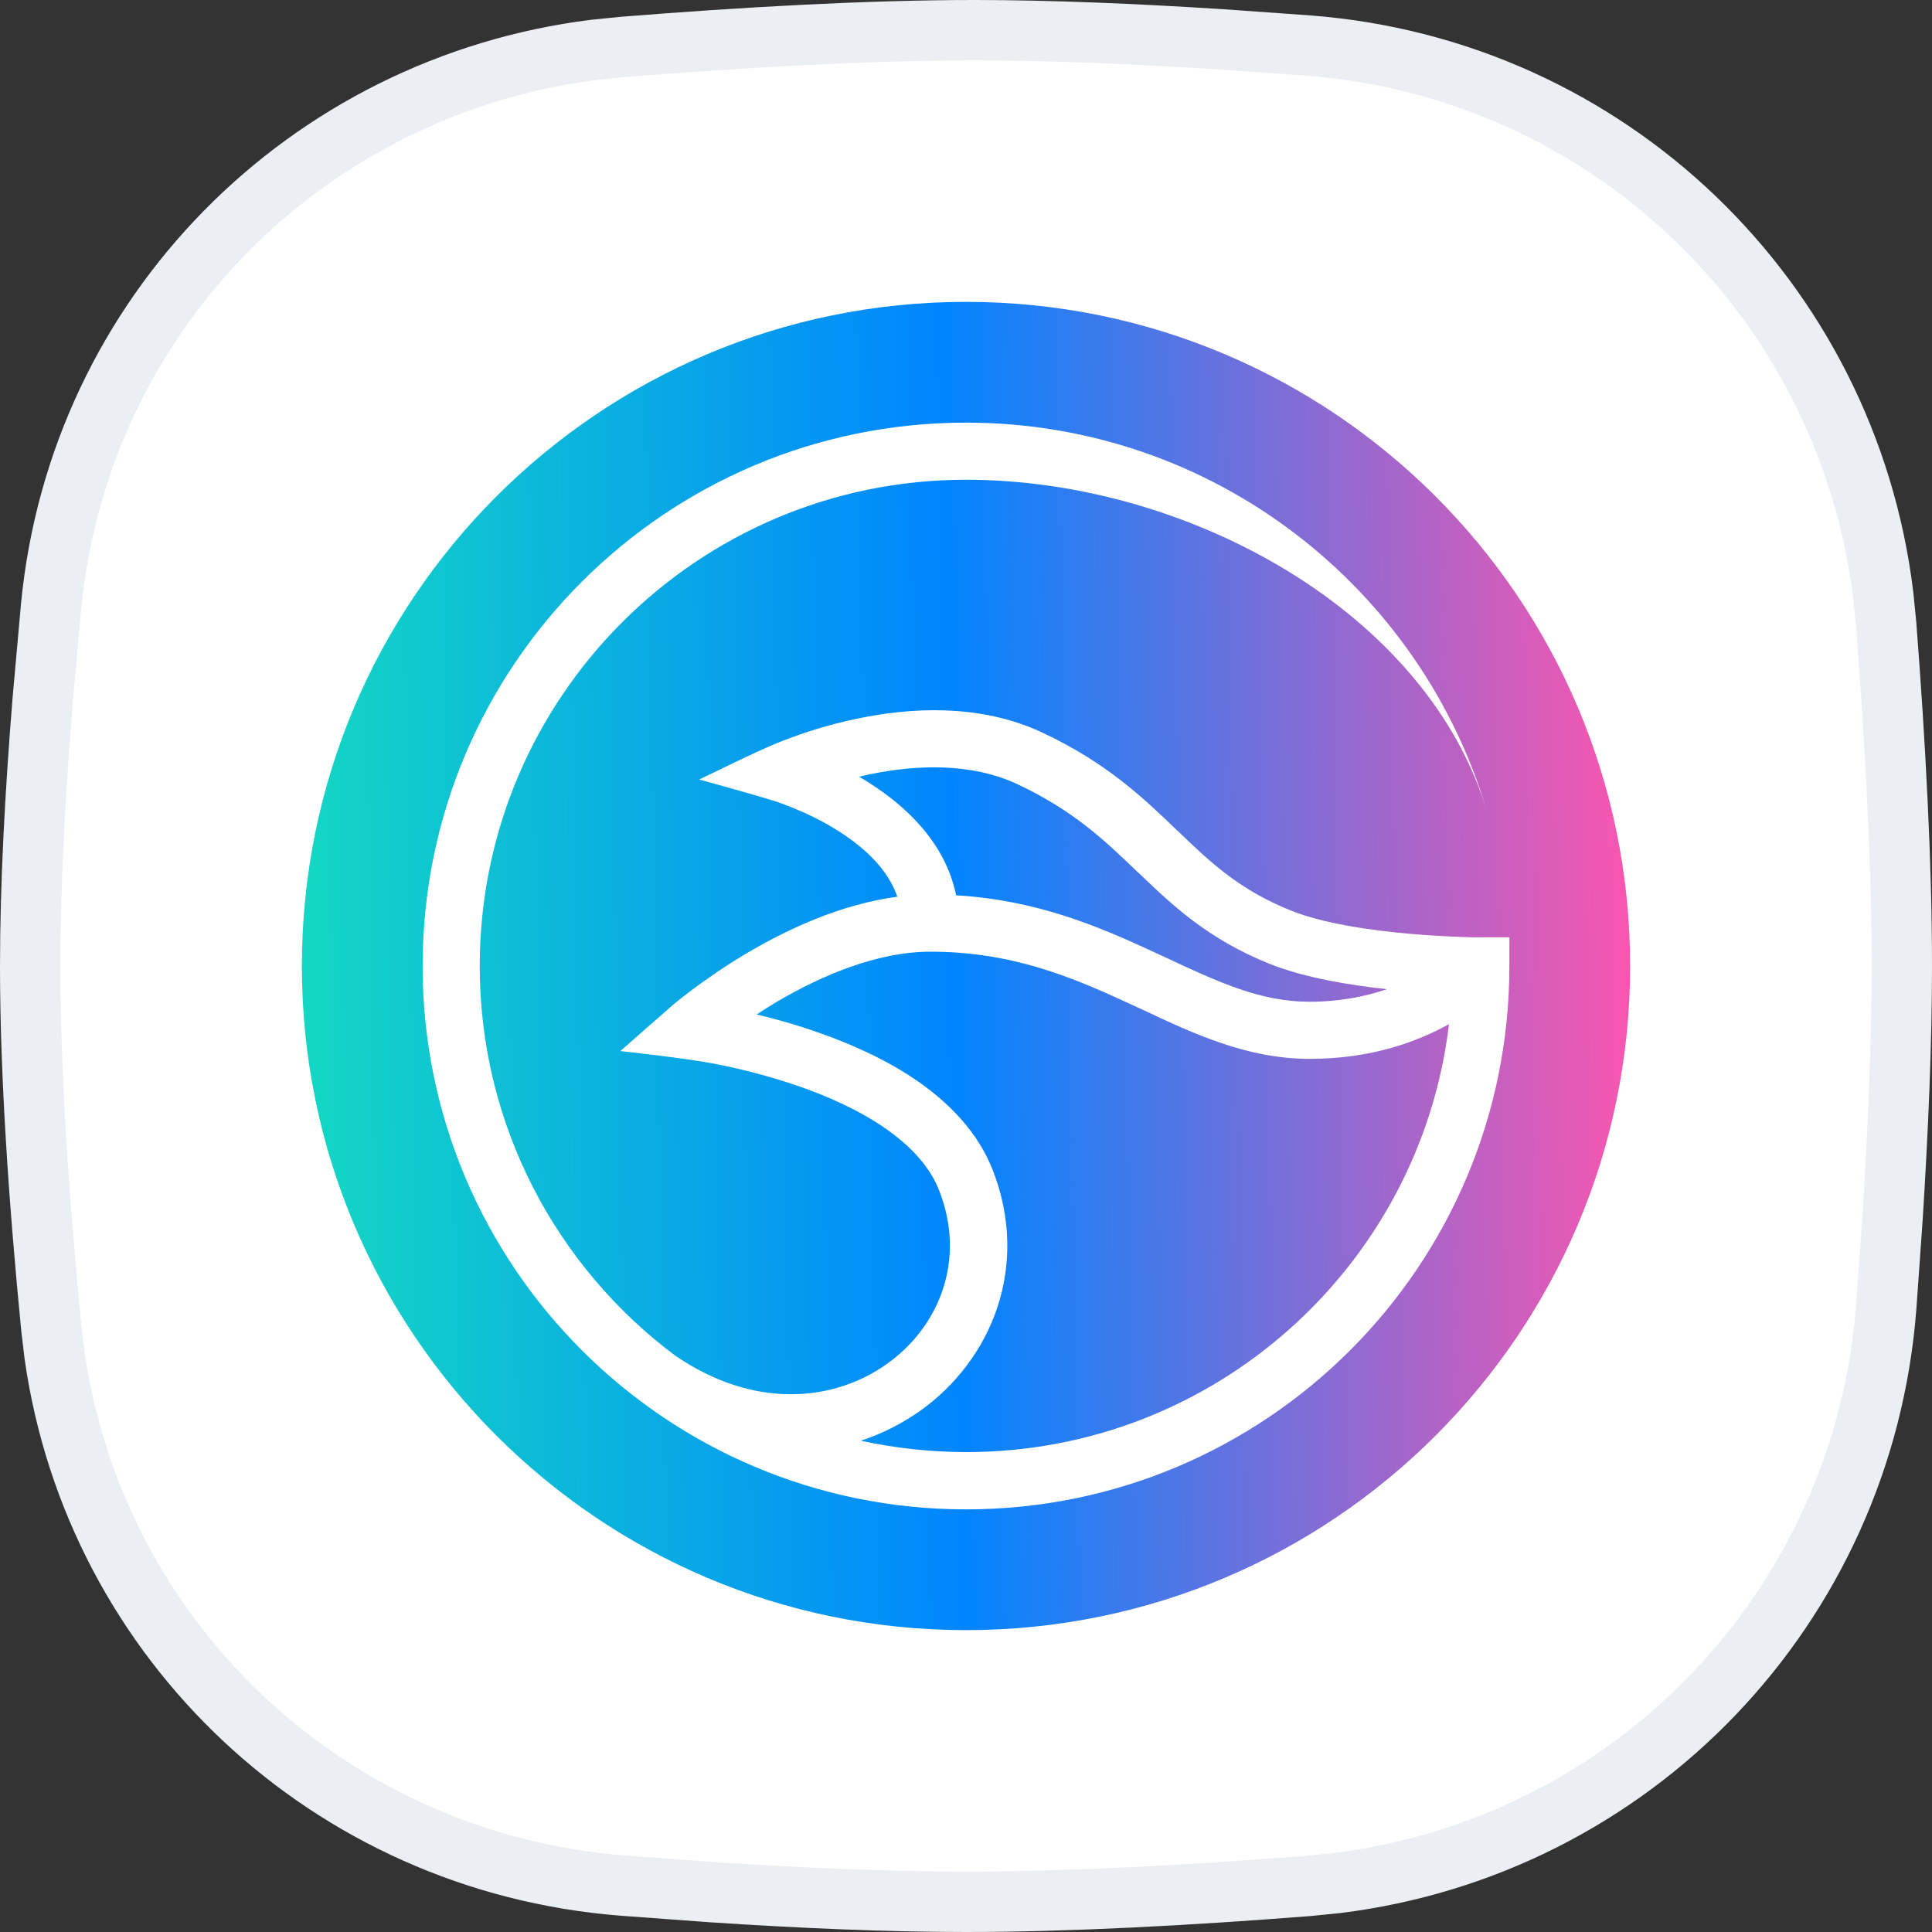
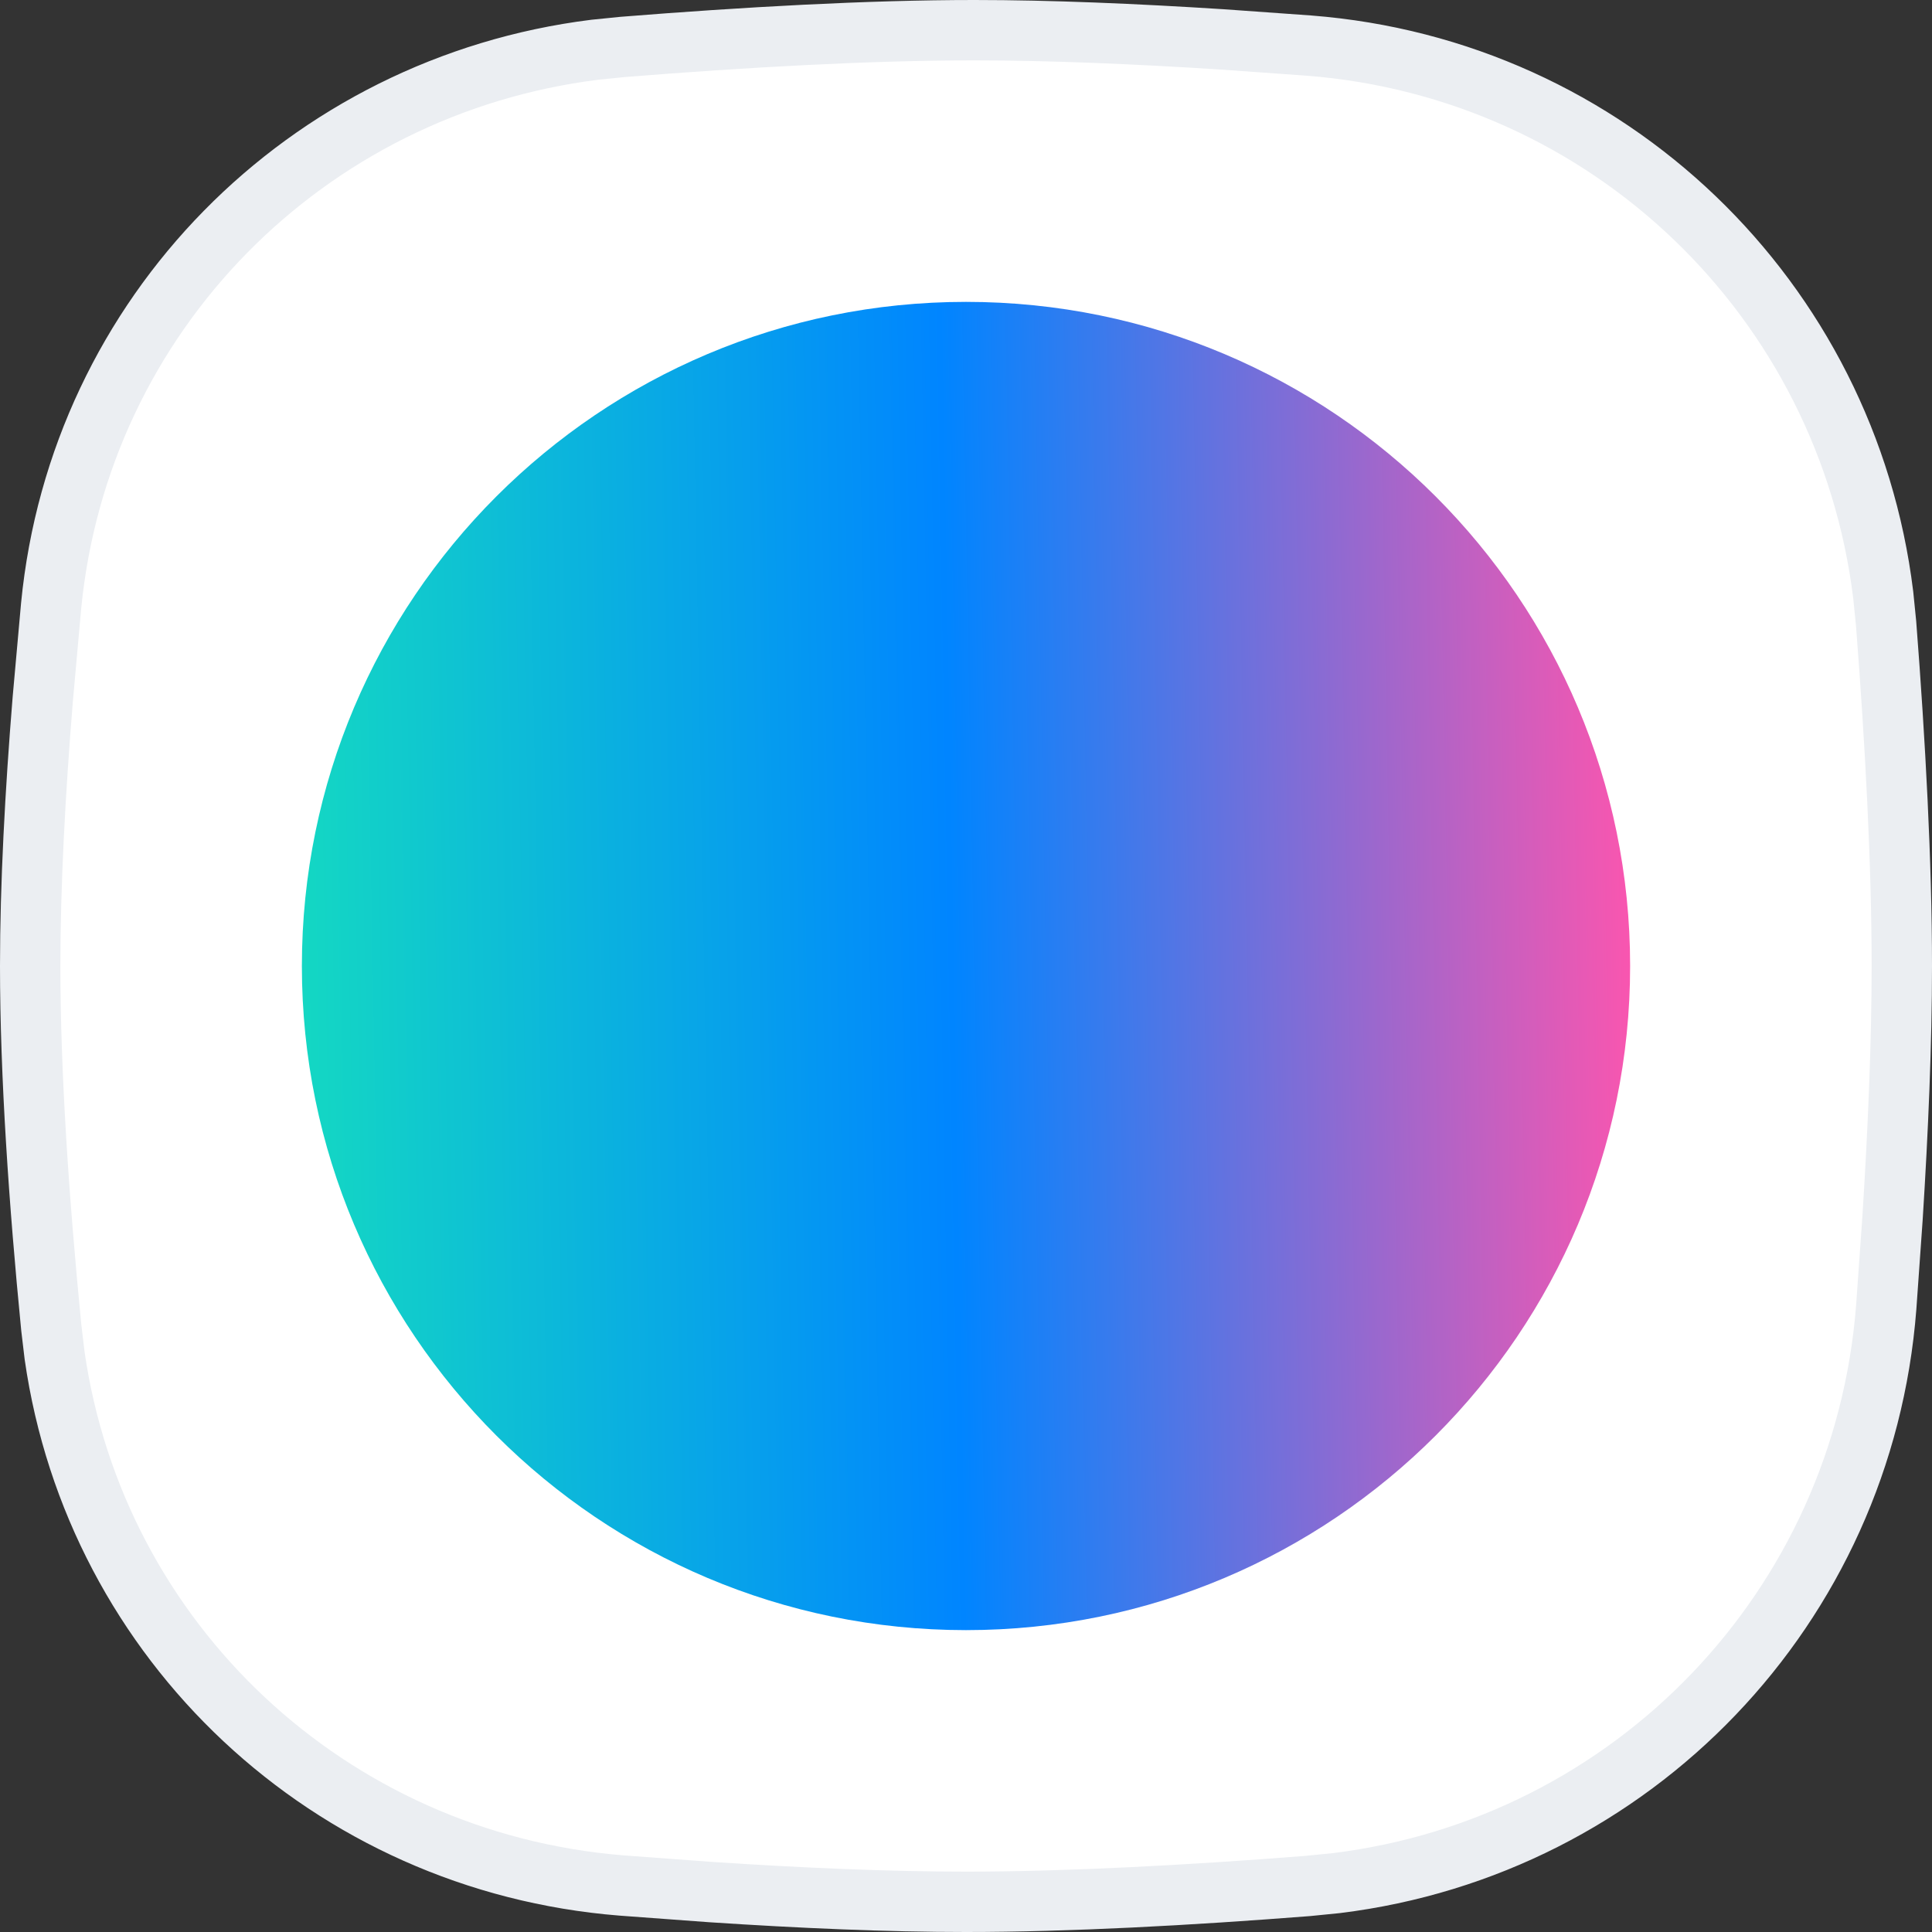
<svg xmlns="http://www.w3.org/2000/svg" width="32" height="32" viewBox="0 0 32 32" fill="none">
  <rect x="0" y="0" width="32" height="32" fill="#333333" stroke="none" />
  <g clip-path="url(#clip0_12512_1802)">
    <path d="M16.138 0.5C17.389 0.5 18.798 0.56 20.235 0.652L21.679 0.755C26.645 1.141 30.591 4.953 31.192 9.853L31.24 10.33C31.392 12.297 31.5 14.294 31.5 16C31.5 17.276 31.439 18.713 31.346 20.18L31.242 21.651C30.859 26.626 27.044 30.585 22.137 31.19L21.658 31.238C19.688 31.392 17.694 31.5 16 31.5C14.707 31.5 13.253 31.437 11.776 31.339L10.297 31.23C5.463 30.843 1.585 27.201 0.904 22.449L0.849 21.986C0.646 19.918 0.5 17.798 0.5 16C0.5 14.656 0.582 13.132 0.708 11.584L0.847 10.033C1.318 5.204 5.072 1.42 9.852 0.824L10.317 0.777C12.331 0.616 14.389 0.5 16.138 0.5Z" fill="white" stroke="#EBEEF2" />
-     <path d="M16 27C22.075 27 27 22.075 27 16C27 9.925 22.075 5 16 5C9.925 5 5 9.925 5 16C5 22.075 9.925 27 16 27Z" fill="url(#paint0_linear_12512_1802)" />
-     <path fill-rule="evenodd" clip-rule="evenodd" d="M11.184 22.454C9.221 20.987 7.946 18.641 7.946 16C7.946 11.554 11.554 7.946 16 7.946C19.671 7.946 23.679 10.14 24.648 13.501C23.564 9.746 20.104 7 16 7C11.03 7 7 11.03 7 16C7 20.97 11.03 25 16 25C20.97 25 25 20.97 25 16V15.525H24.506C24.491 15.525 24.469 15.525 24.44 15.525C24.381 15.525 24.298 15.523 24.191 15.518C23.978 15.511 23.684 15.496 23.354 15.467C22.679 15.408 21.909 15.293 21.385 15.083C20.542 14.745 20.065 14.3 19.522 13.777L19.49 13.748C18.945 13.224 18.333 12.635 17.269 12.136C16.223 11.644 15.066 11.723 14.217 11.899C13.787 11.987 13.415 12.104 13.153 12.2C13.021 12.246 12.916 12.29 12.843 12.319C12.415 12.5 11.999 12.713 11.581 12.911C11.581 12.911 12.405 13.136 12.811 13.263C12.825 13.268 12.848 13.275 12.879 13.285C12.941 13.305 13.028 13.337 13.134 13.381C13.349 13.469 13.63 13.598 13.909 13.779C14.349 14.061 14.714 14.418 14.863 14.853C13.931 14.975 13.055 15.386 12.4 15.77C12.004 16.002 11.674 16.237 11.441 16.411C11.326 16.499 11.233 16.572 11.17 16.624C11.116 16.668 10.275 17.409 10.275 17.409C10.275 17.409 11.361 17.524 11.896 17.631C12.253 17.702 12.733 17.82 13.236 17.993C13.74 18.169 14.249 18.399 14.672 18.695C15.095 18.991 15.406 19.331 15.557 19.722C16.002 20.862 15.565 21.97 14.687 22.593C13.819 23.21 12.5 23.357 11.182 22.452L11.184 22.454ZM14.256 23.863C14.611 23.748 14.941 23.579 15.239 23.369C16.433 22.52 17.061 20.965 16.443 19.38C16.198 18.756 15.733 18.282 15.217 17.92C14.699 17.558 14.105 17.294 13.552 17.101C13.19 16.973 12.838 16.875 12.532 16.802C12.642 16.731 12.757 16.658 12.882 16.584C13.611 16.157 14.53 15.763 15.411 15.763C16.739 15.763 17.727 16.171 18.671 16.607C18.756 16.646 18.842 16.687 18.93 16.726C19.774 17.123 20.659 17.538 21.689 17.538C22.718 17.538 23.464 17.257 24 16.964C23.523 20.955 20.126 24.051 16.005 24.051C15.406 24.051 14.821 23.985 14.261 23.863H14.256ZM22.973 16.384C22.618 16.504 22.188 16.592 21.686 16.592C20.879 16.592 20.184 16.269 19.304 15.858C19.226 15.822 19.148 15.785 19.067 15.748C18.184 15.34 17.164 14.907 15.836 14.829C15.658 13.95 14.992 13.349 14.42 12.982C14.357 12.941 14.293 12.901 14.229 12.865C14.286 12.852 14.344 12.838 14.405 12.825C15.173 12.667 16.088 12.627 16.863 12.994C17.783 13.427 18.304 13.926 18.844 14.445L18.864 14.462C19.419 14.995 20.008 15.555 21.033 15.966C21.603 16.193 22.342 16.316 22.973 16.384Z" fill="white" />
+     <path d="M16 27C22.075 27 27 22.075 27 16C27 9.925 22.075 5 16 5C9.925 5 5 9.925 5 16C5 22.075 9.925 27 16 27" fill="url(#paint0_linear_12512_1802)" />
  </g>
  <defs>
    <linearGradient id="paint0_linear_12512_1802" x1="4.803" y1="16.203" x2="27.197" y2="15.794" gradientUnits="userSpaceOnUse">
      <stop stop-color="#14D9C2" />
      <stop offset="0.49" stop-color="#0085FF" />
      <stop offset="1" stop-color="#FD55AE" />
    </linearGradient>
    <clipPath id="clip0_12512_1802">
      <rect width="32" height="32" fill="white" />
    </clipPath>
  </defs>
</svg>